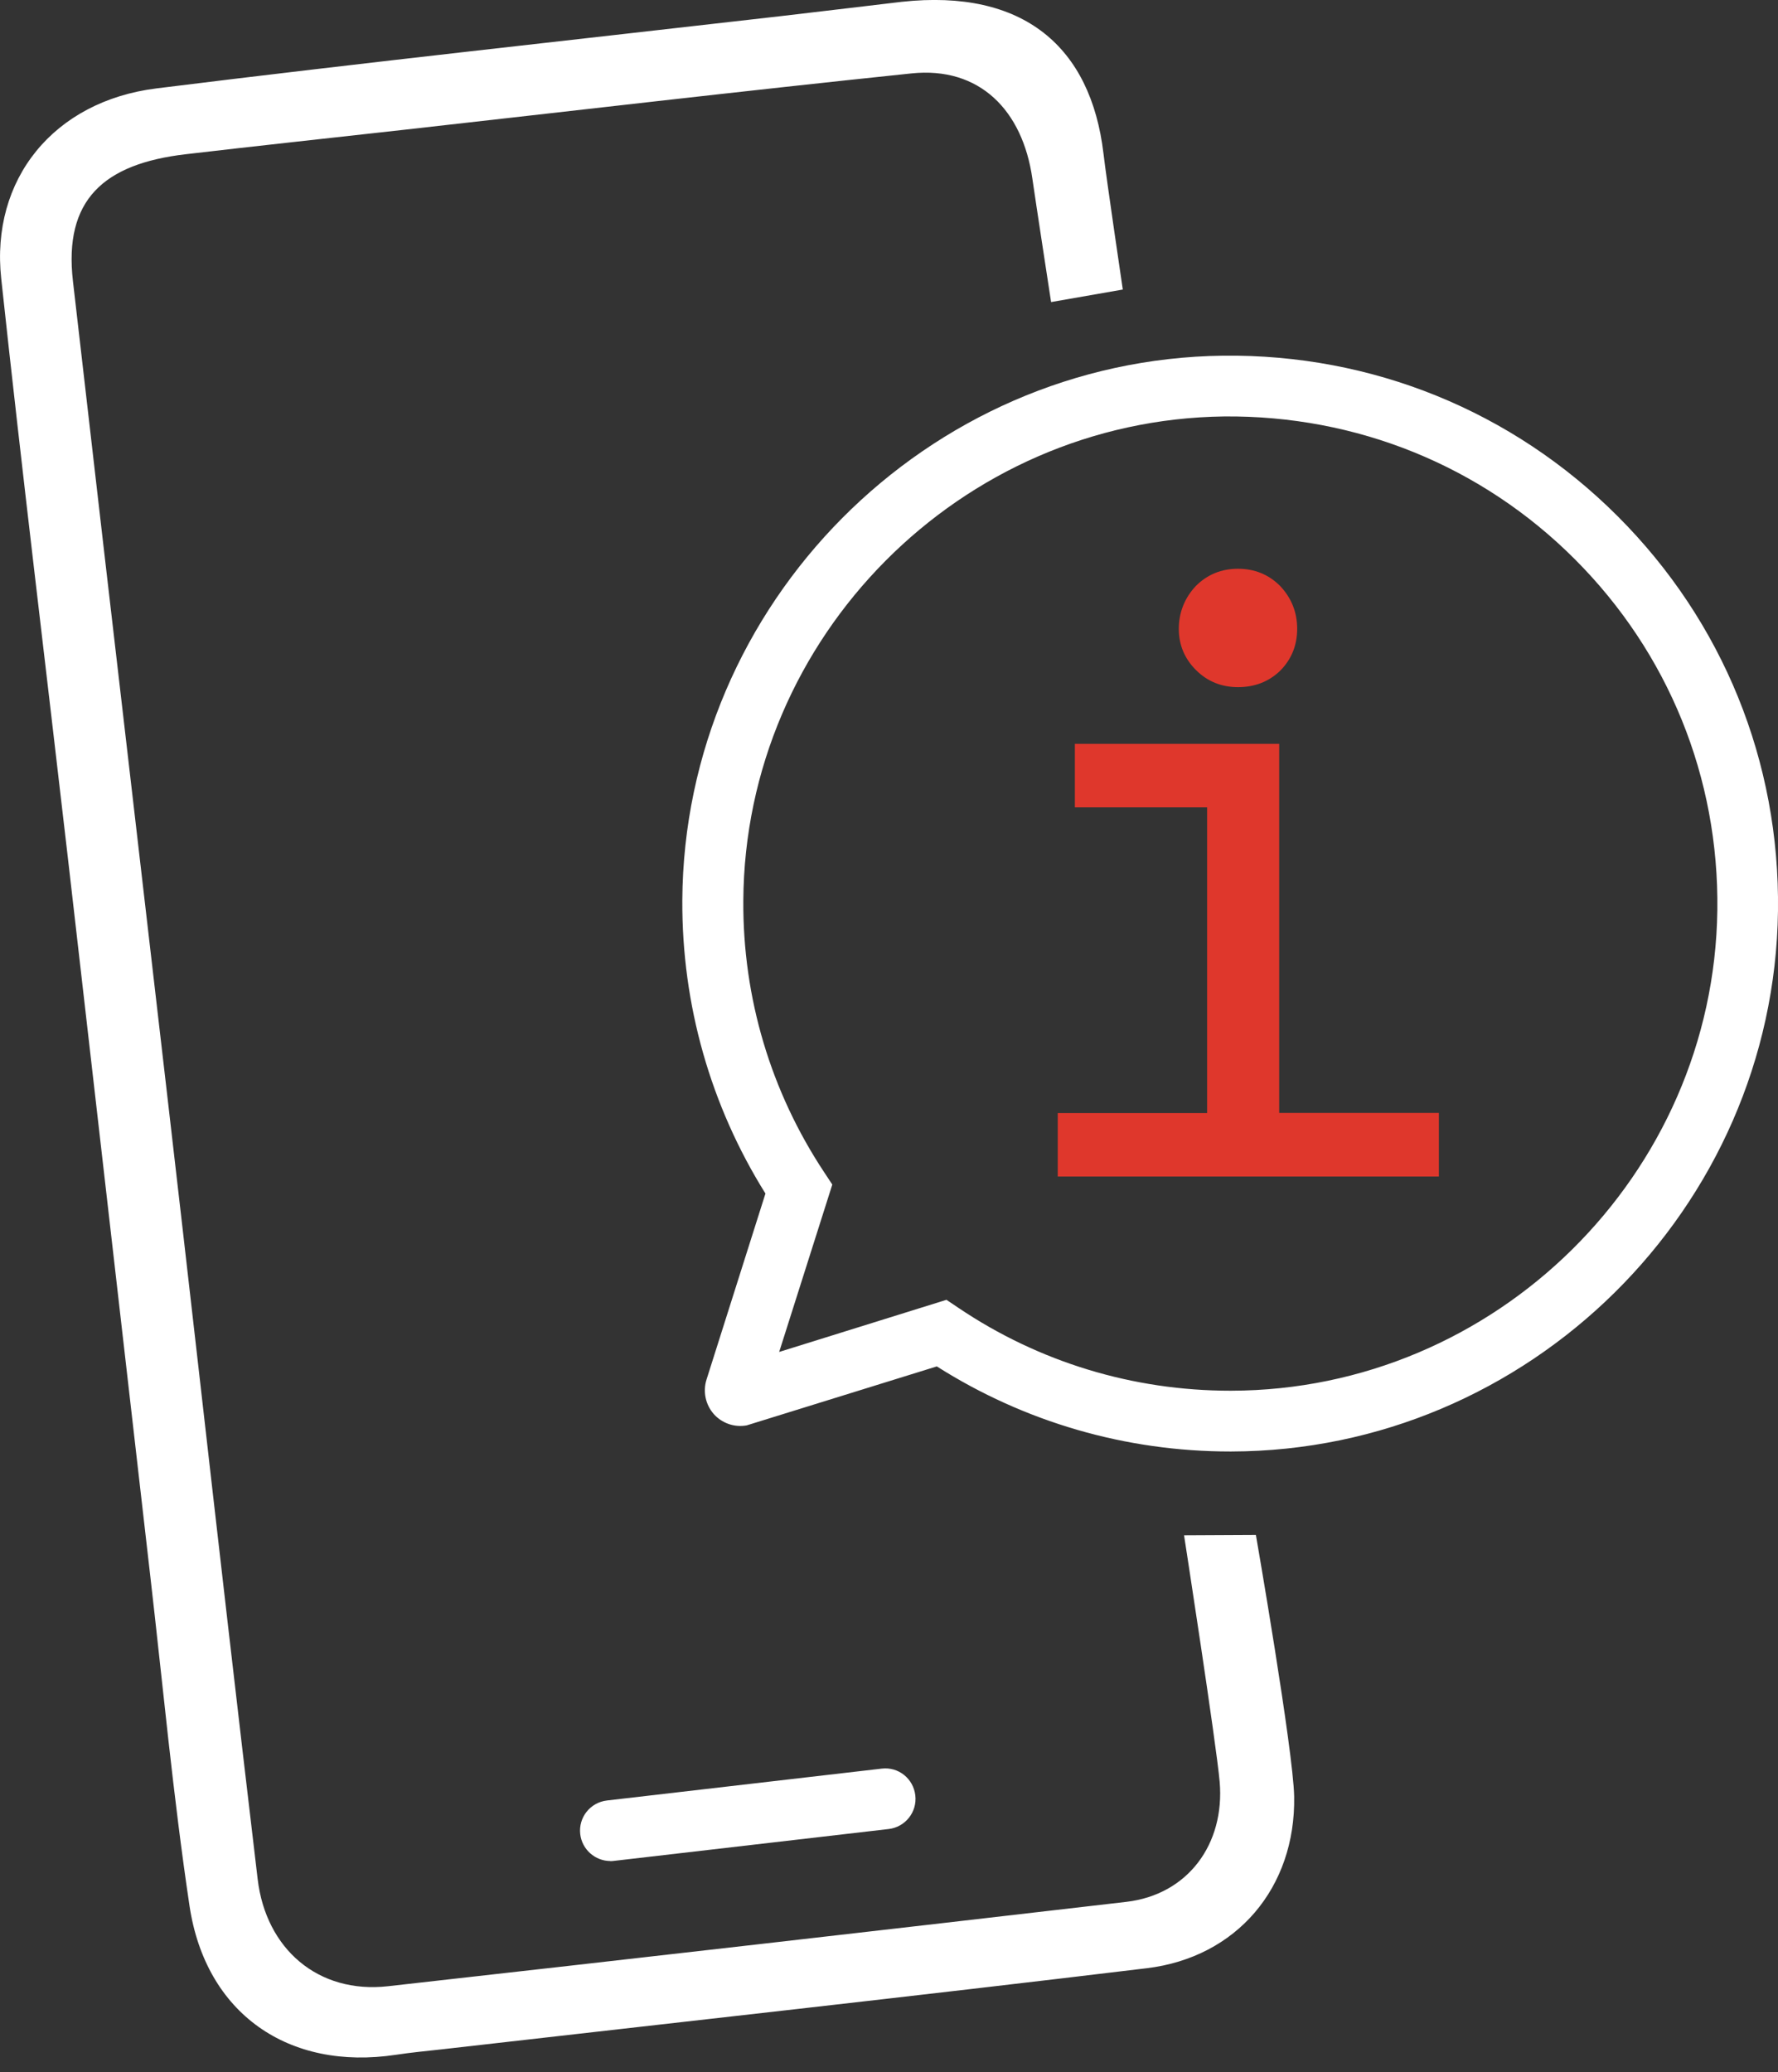
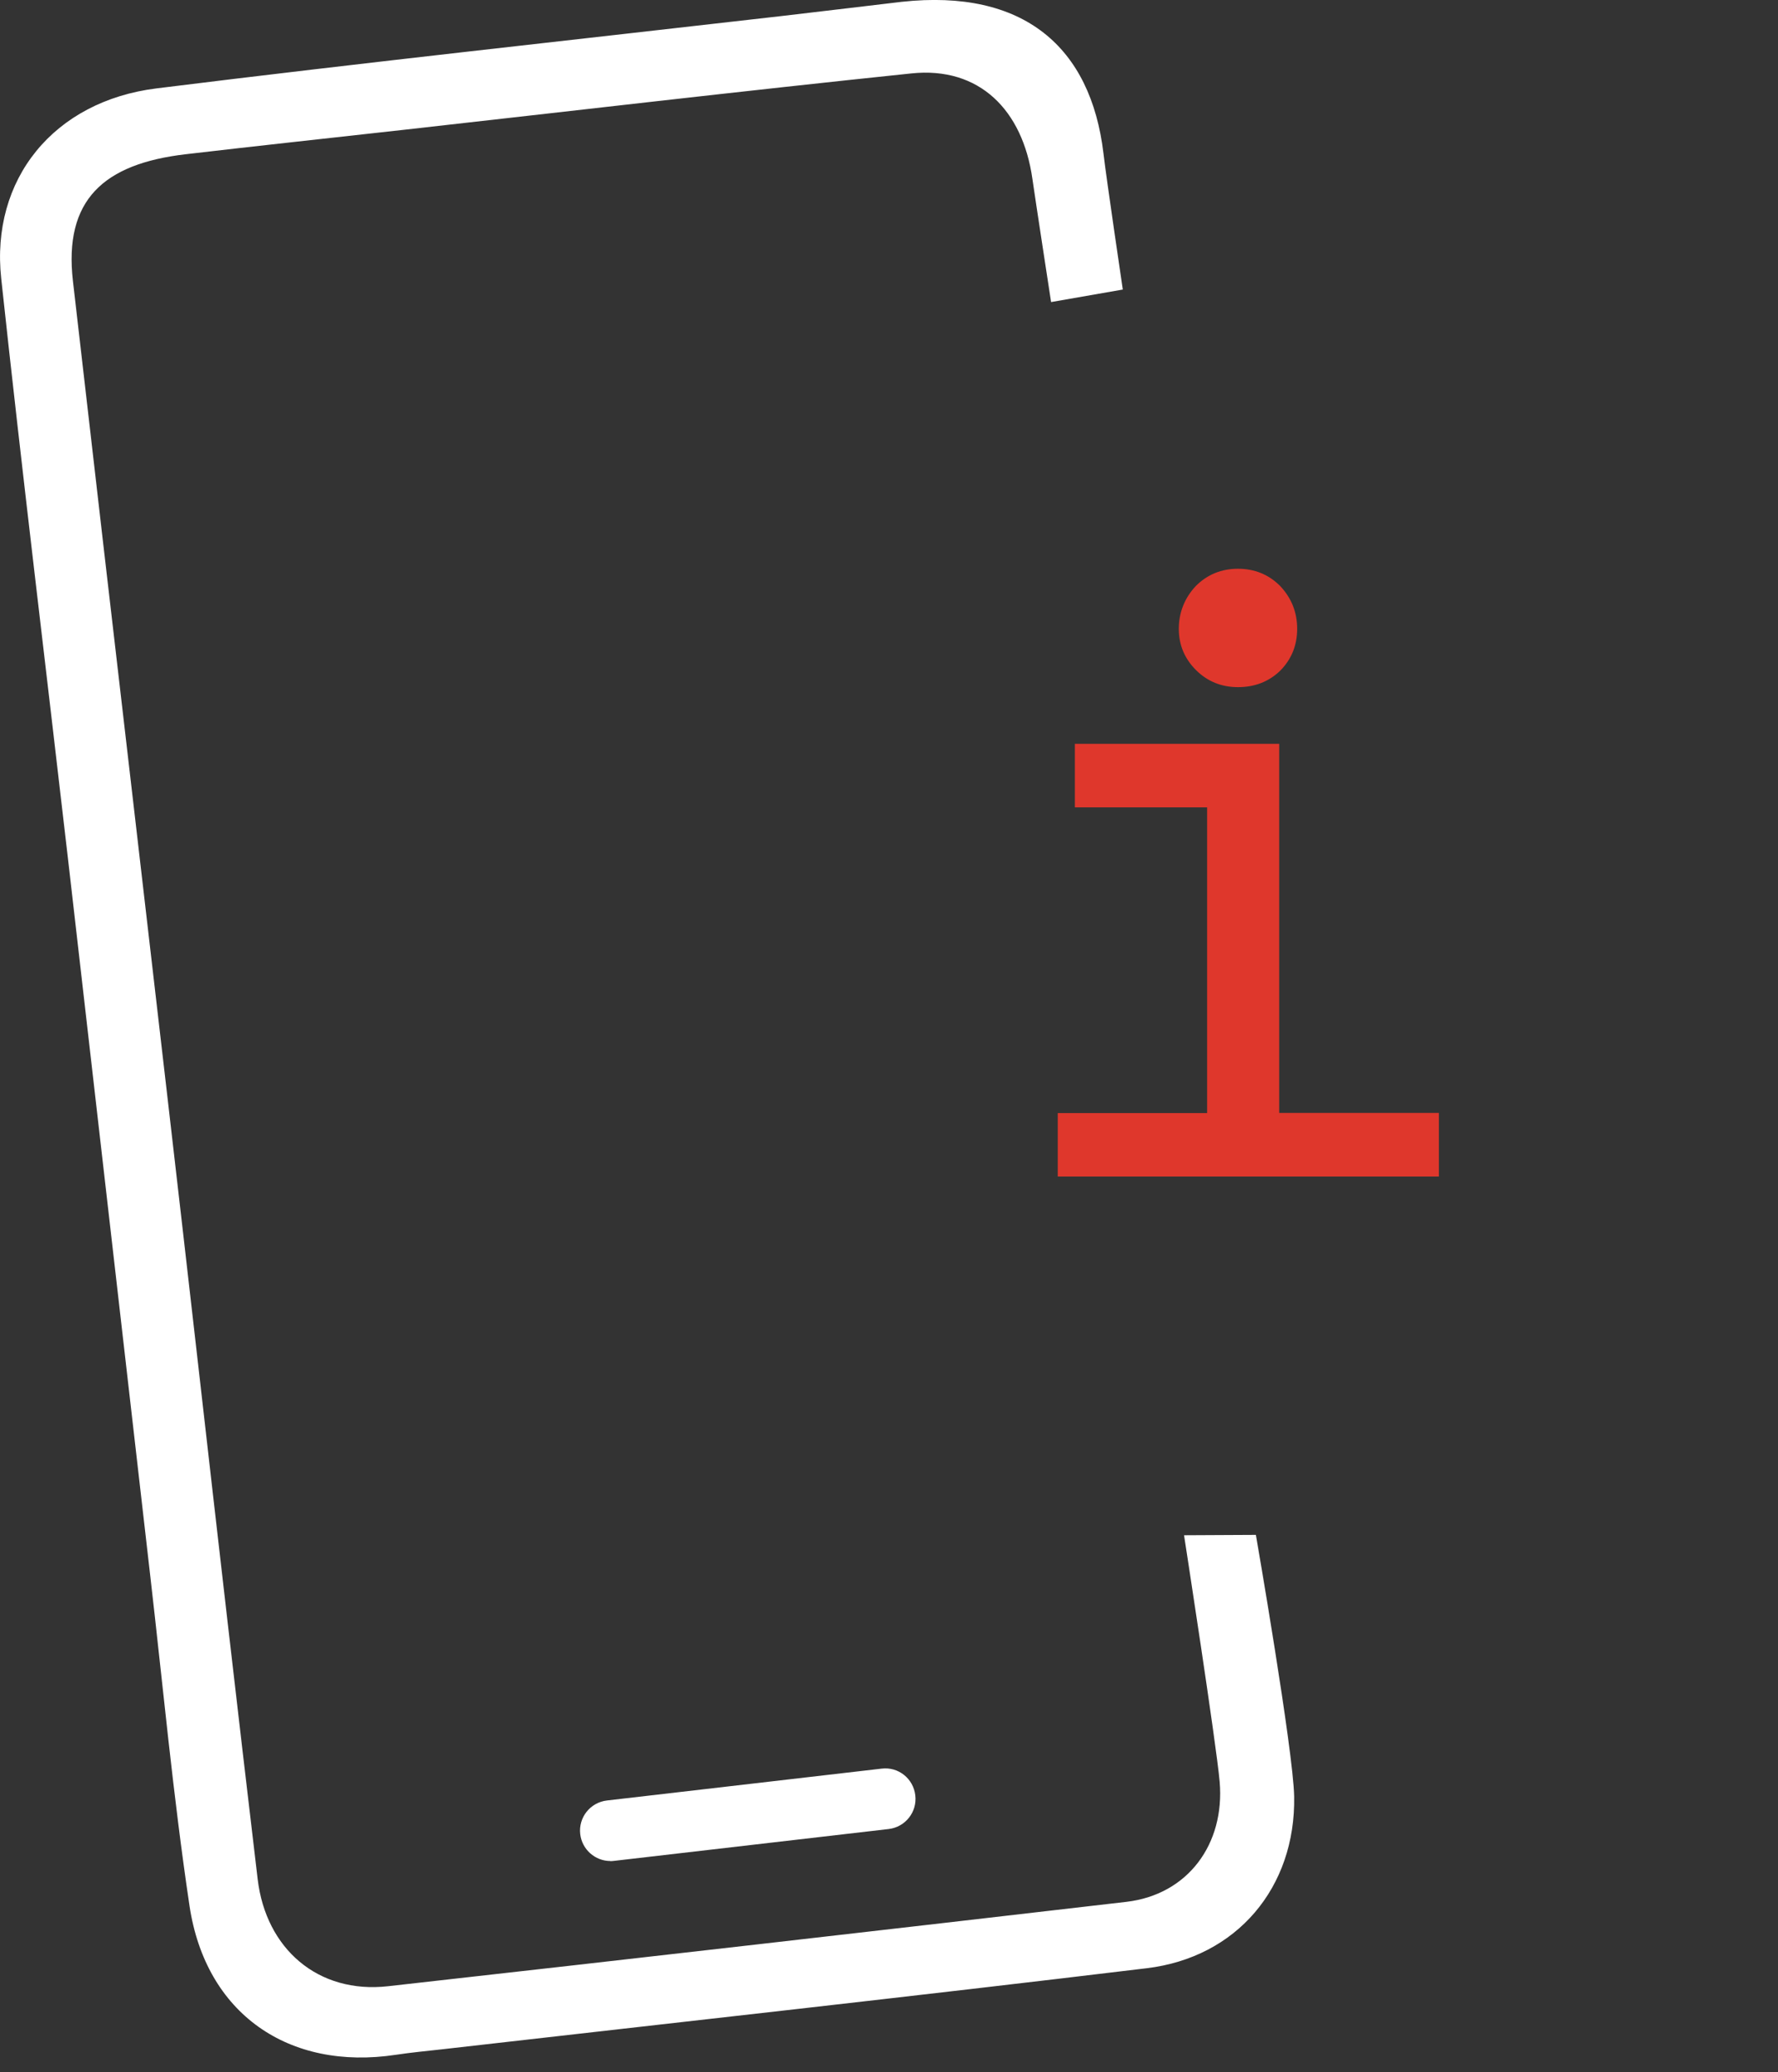
<svg xmlns="http://www.w3.org/2000/svg" width="121" height="141" viewBox="0 0 121 141" fill="none">
  <rect x="0" y="0" width="121" height="141" fill="#333333" stroke="none" />
  <g clip-path="url(#clip0_341_217)">
    <path d="M61.365 0.124C69.669 -0.778 74.235 3.201 75.096 10.446C75.294 12.159 76.411 19.702 76.411 19.702L71.531 20.554C71.531 20.554 70.488 13.771 70.257 12.159C69.595 7.502 66.659 4.508 62.019 4.996C50.497 6.195 38.983 7.543 27.47 8.834C22.523 9.388 17.569 9.917 12.631 10.496C7.056 11.149 4.327 13.598 4.964 19.131C7.743 43.391 10.712 68.511 13.475 92.77C14.806 104.474 16.146 116.178 17.536 127.873C18.098 132.596 21.63 135.69 26.411 135.152C43.16 133.274 59.91 131.355 76.65 129.412C80.836 128.924 83.367 125.483 83.003 121.24C82.779 118.667 80.579 104.466 80.579 104.466L85.468 104.441C85.468 104.441 88.015 119.106 88.073 122.249C88.181 128.444 84.161 133.192 78.04 133.928C62.068 135.855 46.072 137.617 30.083 139.445C29.041 139.561 27.991 139.66 26.949 139.817C19.653 140.925 13.996 137.03 12.896 129.676C11.779 122.199 11.084 114.656 10.216 107.146C8.347 90.876 6.486 74.606 4.616 58.345C3.103 45.227 1.498 32.109 0.084 18.966C-0.653 12.208 3.648 6.882 10.662 6.013C24.823 4.251 39.008 2.721 53.185 1.092C56.32 0.728 59.463 0.347 61.365 0.124V0.124Z" fill="white" />
    <path d="M41.539 126.633C40.505 126.633 39.611 125.855 39.487 124.805C39.355 123.672 40.166 122.646 41.307 122.514L60 120.346C61.141 120.206 62.159 121.025 62.291 122.166C62.423 123.299 61.613 124.325 60.471 124.457L41.778 126.624C41.696 126.633 41.613 126.641 41.539 126.641V126.633Z" fill="white" />
-     <path d="M83.721 98.767C76.608 98.767 69.726 96.765 63.754 92.977L50.818 96.989C49.982 97.146 49.122 96.84 48.568 96.211C48.014 95.574 47.824 94.689 48.08 93.879L52.092 81.215C48.353 75.235 46.401 68.362 46.434 61.265C46.55 41.083 63.059 24.45 83.241 24.202C93.357 24.086 102.918 27.957 110.09 35.128C117.261 42.299 121.132 51.836 120.999 61.985C120.735 82.224 104.035 98.725 83.787 98.767H83.721V98.767ZM64.407 88.444L65.234 88.999C70.71 92.687 77.104 94.631 83.729 94.631H83.787C101.793 94.598 116.632 79.933 116.872 61.935C116.988 52.911 113.547 44.433 107.178 38.056C100.809 31.679 92.306 28.255 83.307 28.337C65.367 28.561 50.685 43.341 50.586 61.29C50.545 67.898 52.456 74.284 56.095 79.776L56.641 80.603L53.026 91.993L64.416 88.444H64.407Z" fill="white" />
    <path d="M71.984 75.74H82.149V54.937H73.15V50.612H87.054V75.731H97.922V80.057H71.984V75.731V75.74ZM81.388 39.867C82.166 39.09 83.125 38.701 84.25 38.701C85.375 38.701 86.335 39.09 87.112 39.867C87.889 40.686 88.278 41.662 88.278 42.787C88.278 43.912 87.889 44.871 87.112 45.649C86.335 46.393 85.375 46.757 84.25 46.757C83.125 46.757 82.166 46.368 81.388 45.591C80.611 44.813 80.222 43.879 80.222 42.787C80.222 41.695 80.611 40.686 81.388 39.867V39.867Z" fill="#DF372C" />
  </g>
  <defs>
    <clipPath id="clip0_341_217">
      <rect width="121" height="140.016" fill="white" />
    </clipPath>
  </defs>
</svg>